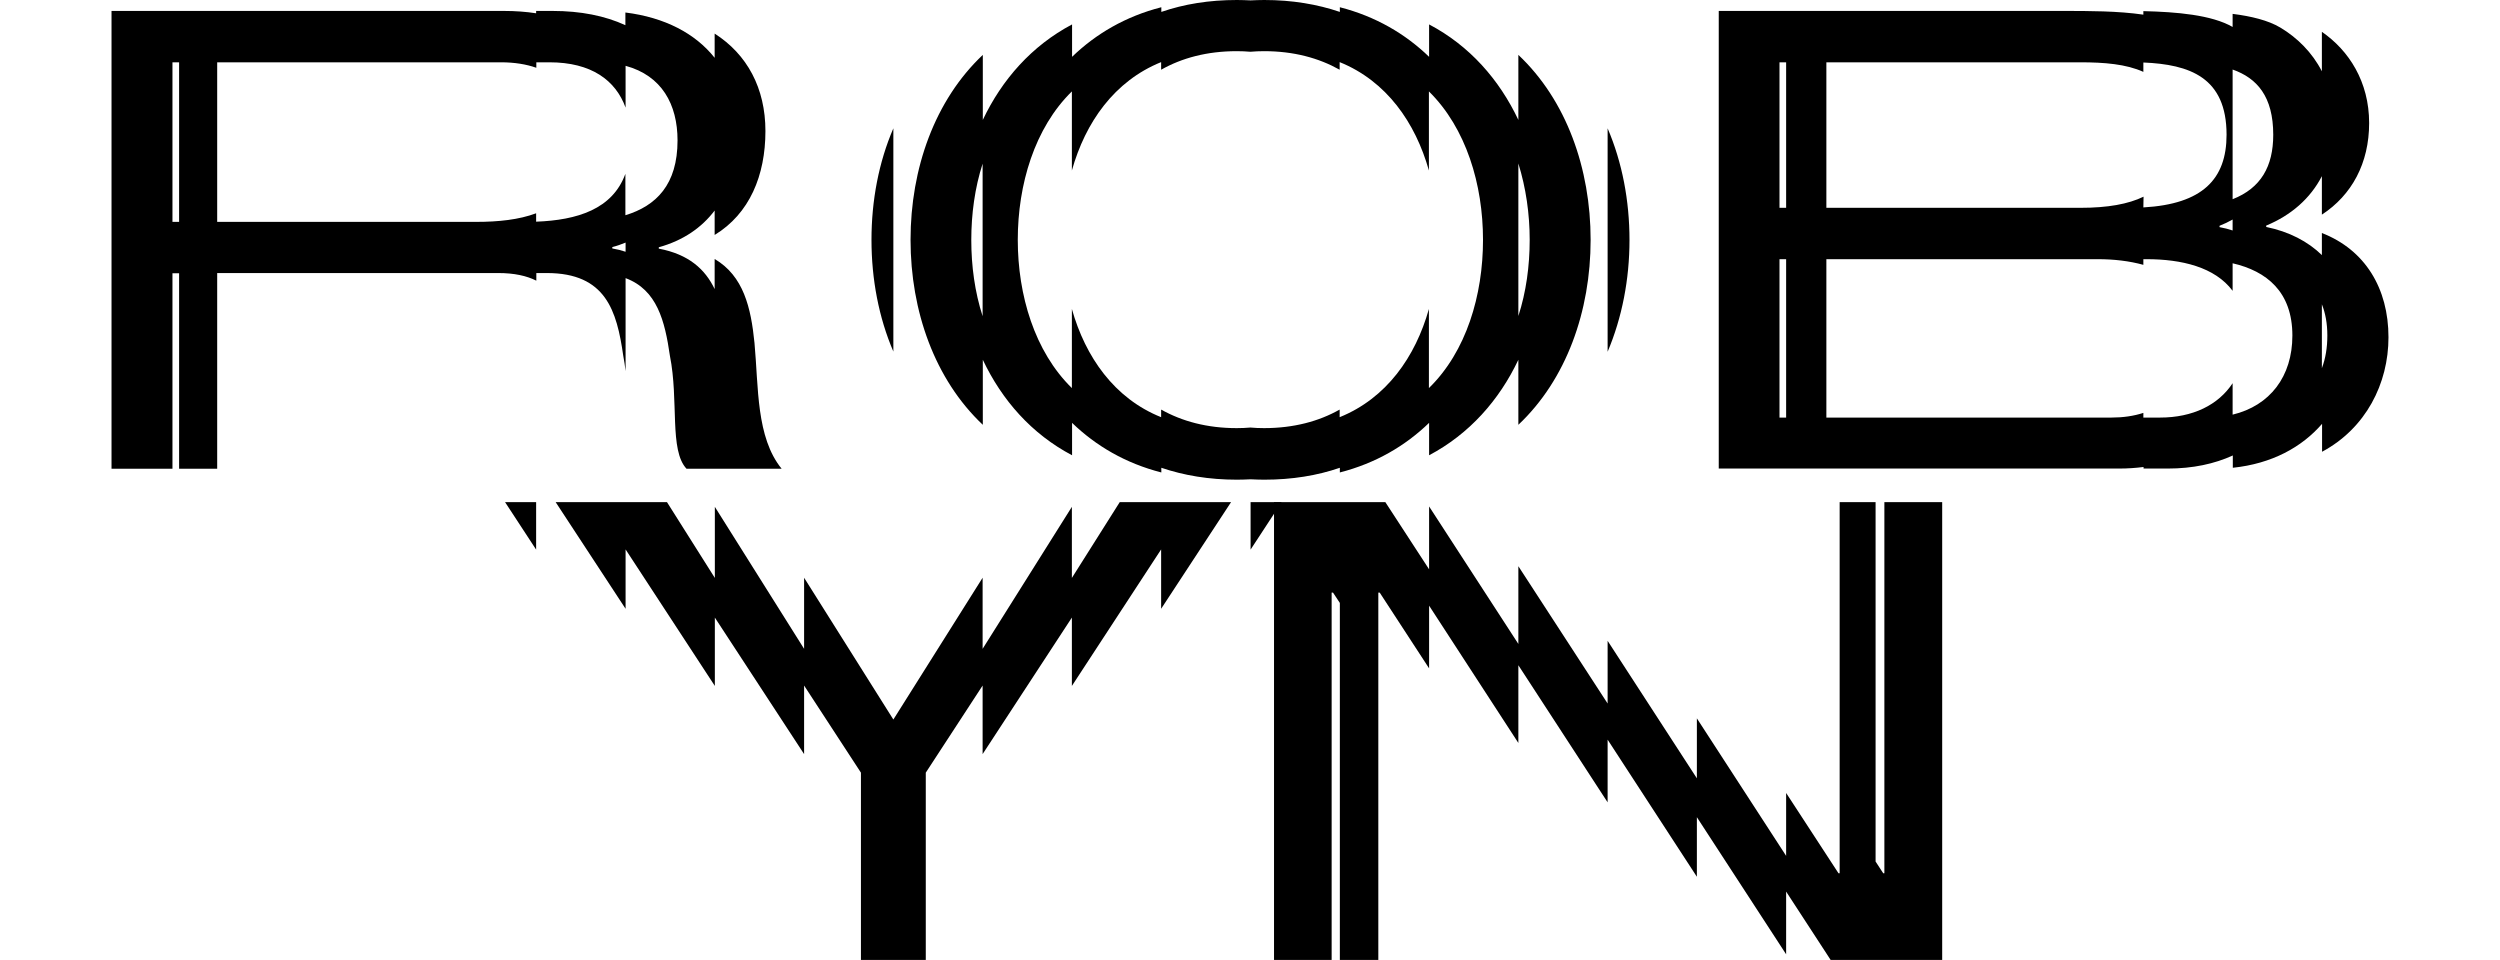
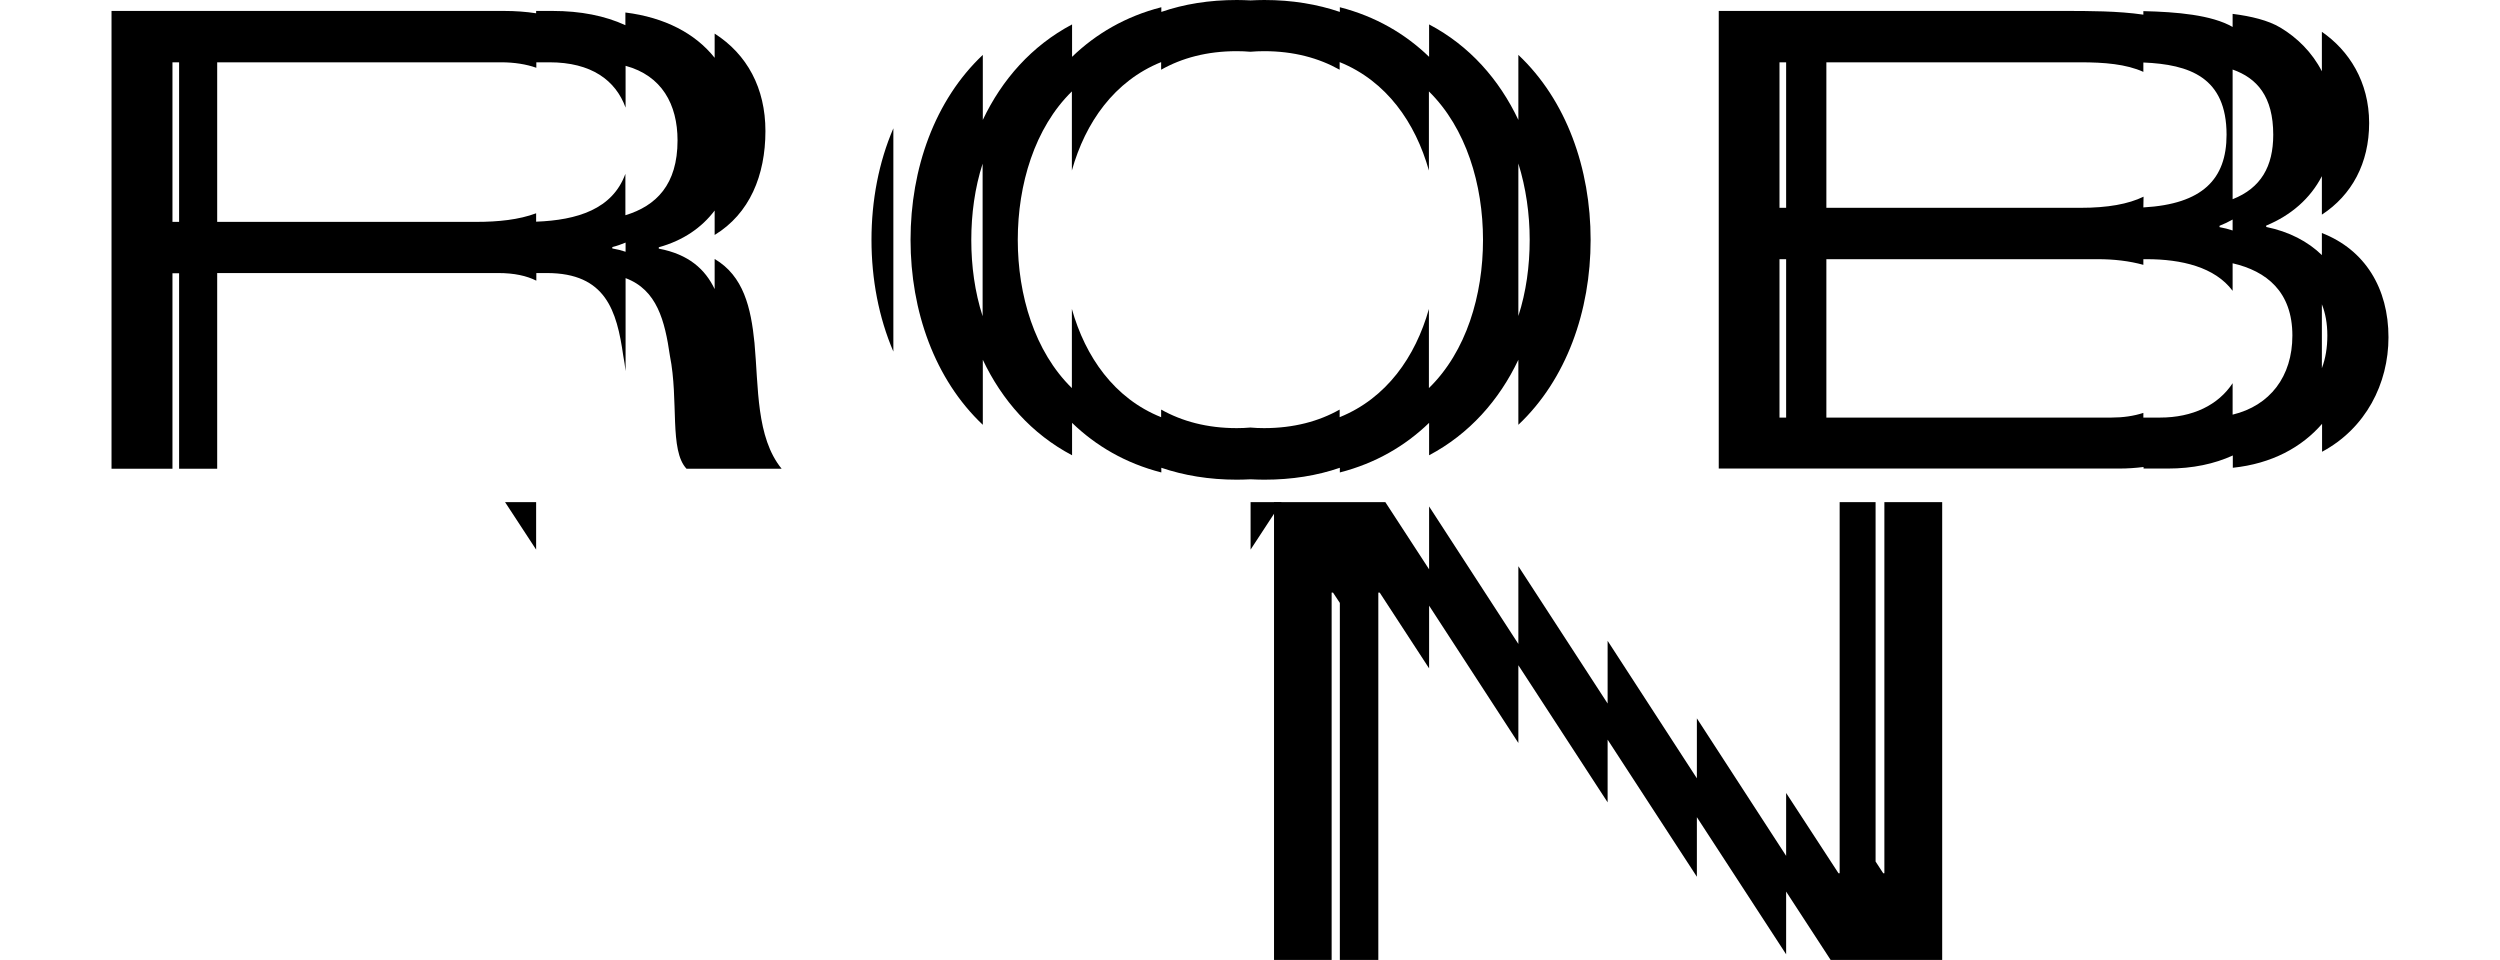
<svg xmlns="http://www.w3.org/2000/svg" version="1.1" id="Layer_4" x="0px" y="0px" viewBox="0 0 1280 491.5" style="enable-background:new 0 0 1280 491.5;" xml:space="preserve">
  <title>R05A-lettering-2</title>
  <g>
    <g id="XMLID_26_">
      <g>
        <path d="M400.2,240h-48.7c-8.9-9.5-3.9-34.8-8.5-57.8c-2.6-18-6.6-33.8-22.7-39.8V190c-0.3-2.6-0.7-5.3-1.2-7.9     c-3.3-23-8.9-42.3-39.1-42.3h-5.4v3.9c-5-2.5-11.3-3.9-19.5-3.9H111.2V240H91.7V139.9h-3.4V240H57.1V5.6H258     c5.8,0,11.3,0.4,16.5,1.2V5.6h8.4c14.4,0,26.9,2.5,37.3,7.3V6.4c20.1,2.5,35.8,10.7,45.7,23.2V17.2c16.6,10.6,26,27.9,26,49.9     c0,22.7-8.1,42.3-26,53.2v-12.5c-6.6,8.7-16,15.3-28.6,18.8v0.7c15.3,2.9,23.7,10.5,28.6,20.7v-15.4c14.8,8.7,18.6,24.9,20.4,43     C388.4,198.3,387.1,223.9,400.2,240z M346.9,71.9c0-18.5-8.1-33.2-26.6-38.2v21.4c-5.1-14-17.5-23.2-39-23.2h-6.7v2.8     c-5.1-1.8-11.2-2.8-18.1-2.8H111.2v81.7h132.7c11.2,0,21.8-1.1,30.6-4.4v4.3c21.1-0.8,39.1-6.4,45.7-24.5v21.2     C336,105.4,346.9,94.5,346.9,71.9z M320.3,128.9v-4.7c-2.2,0.9-4.4,1.7-6.8,2.3v0.7C315.9,127.6,318.2,128.2,320.3,128.9z      M91.7,113.6V31.9h-3.4v81.7H91.7z" />
      </g>
    </g>
    <g id="XMLID_28_">
      <path d="M1222.9,172.7c0,23.7-11.6,46.6-34,58.6V217c-10.4,12-25.7,20.4-45.7,22.5v-6.3c-9.4,4.3-20.5,6.7-33.3,6.7h-12.4v-0.8    c-4,0.5-8.1,0.8-12.5,0.8H880V5.6h176.7c12.6,0,27.7,0,40.7,1.9V5.7c17,0.4,34.9,1.9,45.7,8.1V7.1c9.5,1.2,18.2,3.3,24.4,7    c8.7,5.2,16.3,12.7,21.3,22.4V16.3c13.8,9.5,24.2,25.5,24.2,46.7c0,20.6-8.9,36.9-24.2,46.9V90.2c-5.9,11.4-15.7,20-28.5,25.3v0.7    c11.7,2.4,21.3,7.4,28.5,14.4v-11.3C1210.9,127.9,1222.9,147.6,1222.9,172.7z M1188.8,188.5c1.9-5,2.8-10.6,2.8-16.7    c0-6.2-1-11.5-2.8-16V188.5z M1143.1,212.3c19.1-4.6,30.6-19.5,30.6-40.5c0-22.4-13.2-33-30.6-37v14.1    c-9.1-12.2-26.2-16.2-44.1-16.2h-1.6v2.9c-7.2-2-15.2-2.9-23.3-2.9h-139v81.1H1081c6,0,11.5-0.8,16.4-2.4v2.4h8.5    c16.9,0,29.9-6.5,37.2-17.6V212.3z M1143.1,102c14.5-5.7,20.8-16.8,20.8-33c0-19.6-8.3-29-20.8-33.4V102z M1143.1,118v-5.6    c-2.1,1.2-4.4,2.3-6.7,3.2v0.7C1138.7,116.7,1141,117.3,1143.1,118z M1097.4,106.2c30.2-1.7,42.6-14.4,42.6-37.2    c0-29.5-19-36-42.6-37v4.8c-8.8-4-20.1-4.9-32.2-4.9H935.1v74.5h130.2c13.8,0,24.4-1.9,32.2-5.7L1097.4,106.2L1097.4,106.2z     M914.5,213.8v-81.1h-3.4v81.1H914.5z M914.5,106.4V31.9h-3.4v74.5H914.5z" />
    </g>
    <g id="XMLID_27_">
      <path d="M457.4,65.7V180c-7.5-17.5-11.2-37.1-11.2-57.2C446.2,102.7,449.9,83.1,457.4,65.7z" />
      <path d="M777.4,28.1c24.6,23.2,37,58.2,37,94.7s-12.4,71.5-37,94.7v-33.3c-9.8,20.7-25.1,38-45.7,48.9v-16.6    c-12.2,11.8-27.4,20.7-45.7,25.4v-2.4c-11.6,4-24.5,6.1-38.7,6.1c-2.4,0-4.7-0.1-7-0.2c-2.3,0.1-4.6,0.2-7,0.2    c-14.3,0-27.2-2.2-38.7-6.1v2.4c-18.3-4.7-33.5-13.6-45.7-25.4v16.6c-20.7-10.9-35.9-28.2-45.7-48.9v33.3    c-24.6-23.2-37-58.2-37-94.7s12.4-71.5,37-94.7v33.3c9.8-20.7,25.1-38,45.7-48.9v16.6c12.2-11.8,27.4-20.7,45.7-25.4v2.4    c11.6-4,24.5-6.1,38.7-6.1c2.4,0,4.7,0.1,7,0.2c2.3-0.1,4.6-0.2,7-0.2c14.3,0,27.2,2.2,38.7,6.1V3.7c18.3,4.7,33.5,13.6,45.7,25.4    V12.5c20.7,10.9,35.9,28.2,45.7,48.9V28.1z M783.2,122.8c0-13.2-1.9-26.6-5.8-39.1v78.1C781.4,149.5,783.2,136.1,783.2,122.8z     M759.3,122.8c0-28.3-8.6-57.2-27.7-76v40.5c-6.9-24.5-21.7-45.8-45.7-55.5v3.9c-10.7-6-23.5-9.5-38.7-9.5c-2.4,0-4.7,0.1-7,0.3    c-2.3-0.2-4.6-0.3-7-0.3c-15.2,0-28.1,3.5-38.7,9.5v-3.9c-24,9.7-38.8,30.9-45.7,55.5V46.8c-19.1,18.7-27.7,47.7-27.7,76    s8.6,57.2,27.7,75.9v-40.5c6.9,24.5,21.7,45.8,45.7,55.4v-3.9c10.7,6,23.5,9.5,38.7,9.5c2.4,0,4.7-0.1,7-0.3    c2.3,0.2,4.6,0.3,7,0.3c15.2,0,28.1-3.5,38.7-9.5v3.9c24-9.7,38.8-30.9,45.7-55.4v40.5C750.8,180,759.3,151.1,759.3,122.8z     M503.1,161.9V83.8c-4,12.4-5.8,25.8-5.8,39.1S499.1,149.5,503.1,161.9z" />
-       <path d="M823.1,65.7c7.5,17.5,11.2,37.1,11.2,57.2s-3.8,39.7-11.2,57.2V65.7z" />
    </g>
    <g>
      <g id="XMLID_29_">
        <polygon points="274.5,257.1 274.5,281.4 258.6,257.1    " />
-         <polygon points="630.3,257.1 594.5,311.7 594.5,281.3 548.8,351.2 548.8,316.2 503.1,386.1 503.1,351 474,395.6 474,491.5      440.8,491.5 440.8,395.6 411.7,351 411.7,386.1 366,316.2 366,351.2 320.3,281.3 320.3,311.7 284.5,257.1 341.5,257.1 366,295.9      366,259.5 411.7,332.2 411.7,295.8 457.4,368.4 503.1,295.8 503.1,332.2 548.8,259.5 548.8,295.9 573.3,257.1    " />
        <polygon points="656.2,257.1 640.3,281.4 640.3,257.1    " />
      </g>
    </g>
    <polygon points="823.1,328.1 868.8,398.5 868.8,367.8 914.5,438.2 914.5,406 941.3,447.1 941.9,447.1 941.9,257.1 960.3,257.1    960.3,441.1 964.2,447.1 964.8,447.1 964.8,257.1 994.4,257.1 994.4,491.5 937.3,491.5 914.5,456.5 914.5,488.6 868.8,418.4    868.8,448.9 823.1,378.7 823.1,410.8 777.4,340.6 777.4,380.4 731.7,310.1 731.7,342.2 706.4,303.4 705.7,303.4 705.7,491.5    686,491.5 686,308.7 682.5,303.4 681.8,303.4 681.8,491.5 652.3,491.5 652.3,257.1 709.3,257.1 731.7,291.5 731.7,259.3    777.4,329.7 777.4,289.9 823.1,360.2  " />
  </g>
</svg>